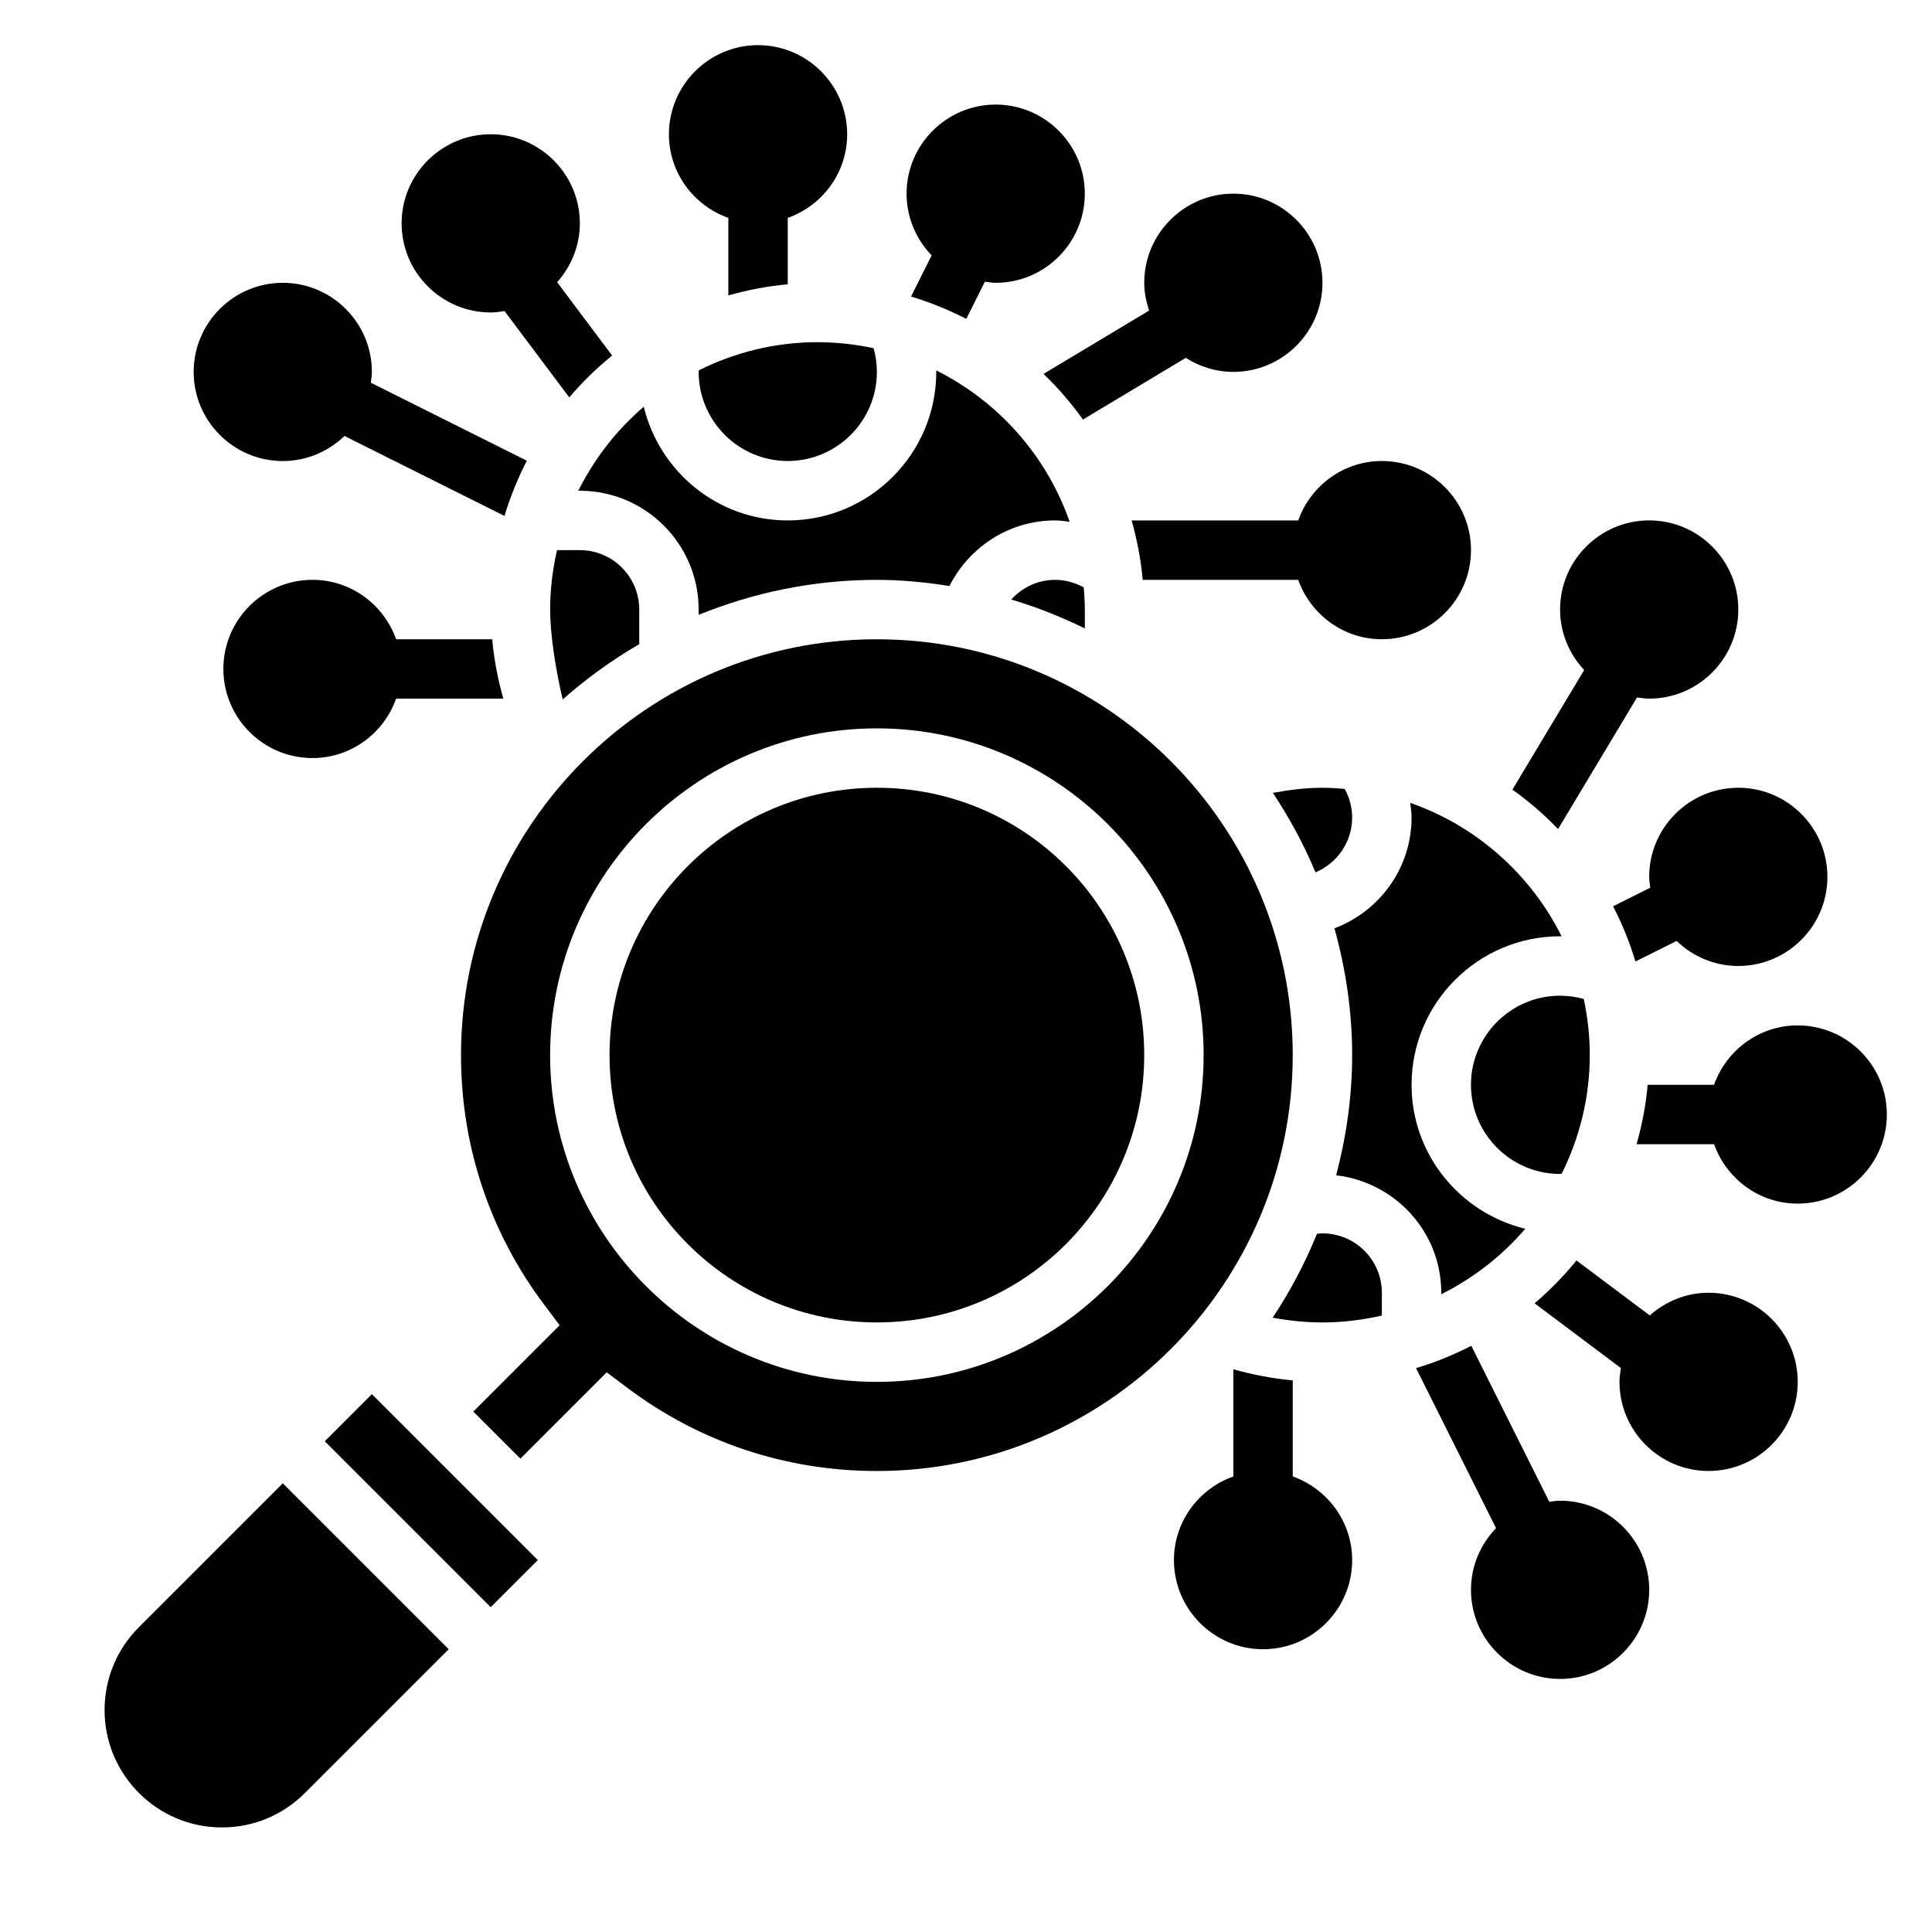
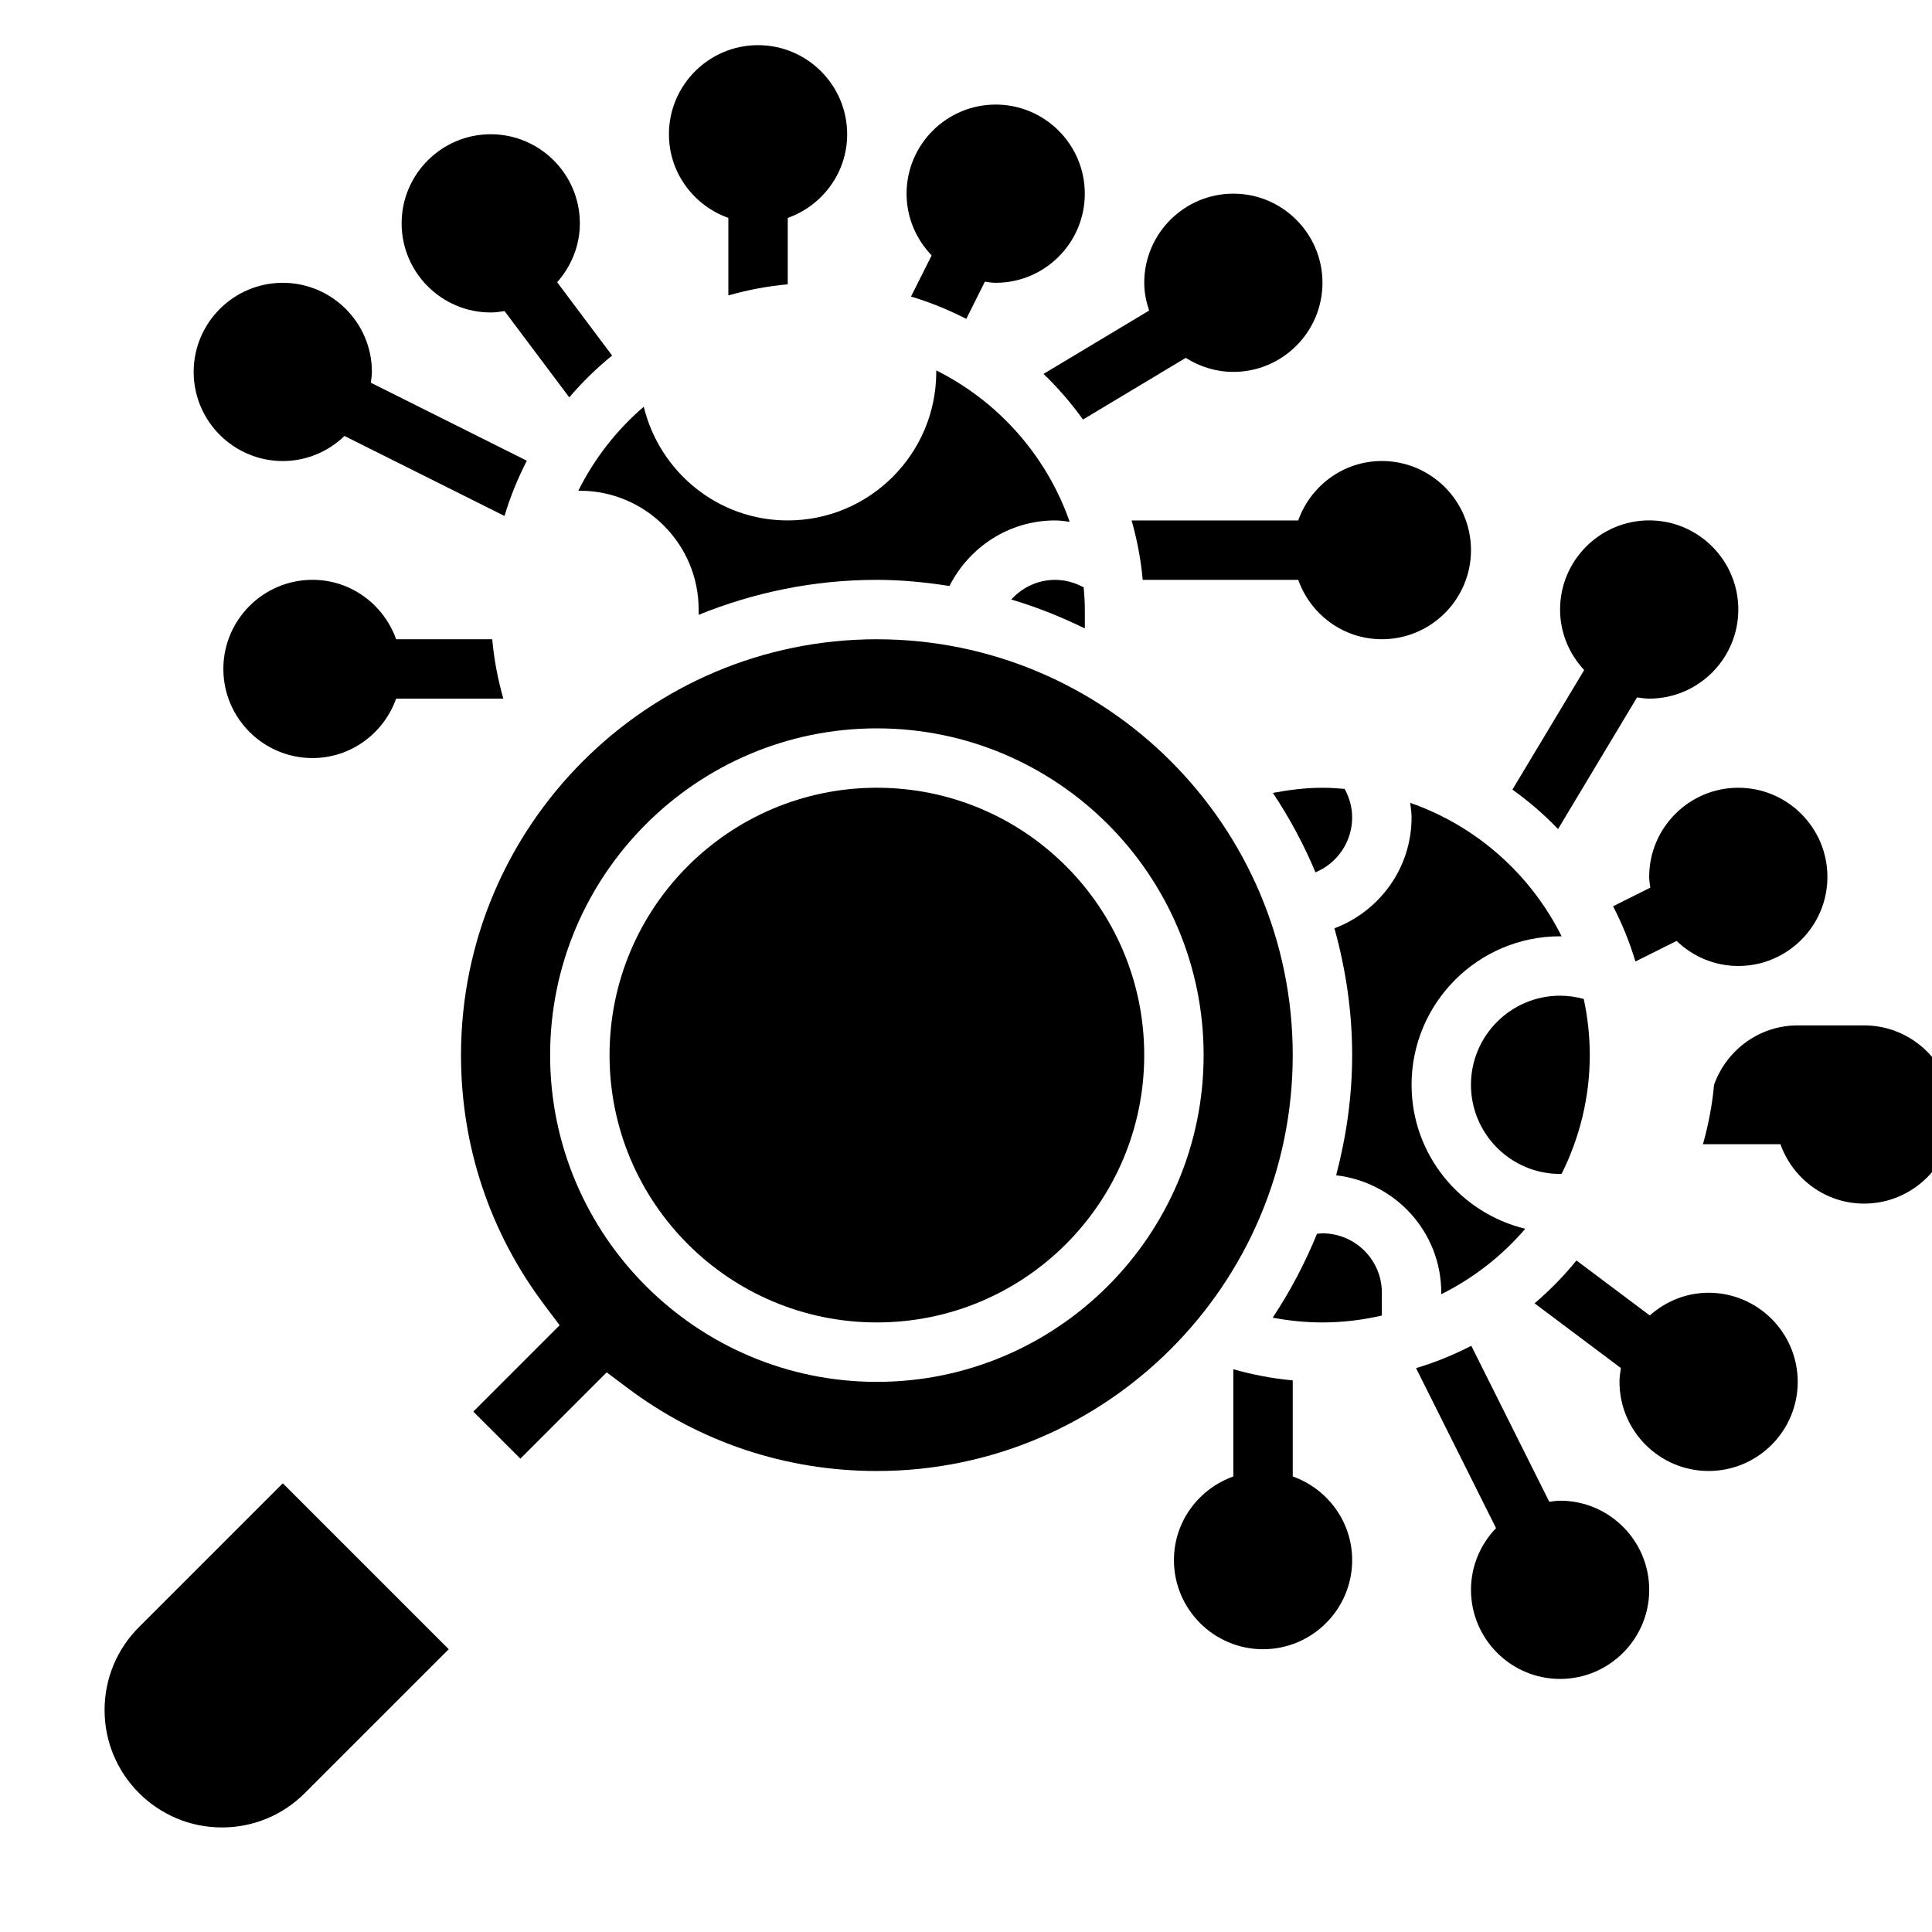
<svg xmlns="http://www.w3.org/2000/svg" fill="#000000" width="800px" height="800px" version="1.1" viewBox="144 144 512 512">
  <g>
    <path d="m486.59 535.27v-25.457c-5.414-0.488-10.668-1.512-15.742-2.945v28.41c-9.141 3.258-15.742 11.918-15.742 22.168 0 13.02 10.598 23.617 23.617 23.617 13.02 0 23.617-10.598 23.617-23.617-0.004-10.254-6.609-18.914-15.75-22.176z" />
    <path d="m557.44 541.7c-0.977 0-1.914 0.172-2.859 0.293l-20.672-41.344c-4.66 2.394-9.539 4.402-14.641 5.918l21.199 42.406c-4.09 4.242-6.641 9.988-6.641 16.344 0 13.02 10.598 23.617 23.617 23.617 13.02 0 23.617-10.598 23.617-23.617-0.004-13.023-10.598-23.617-23.621-23.617z" />
    <path d="m596.8 486.59c-6 0-11.422 2.32-15.594 6.016l-19.43-14.57c-3.336 4.125-7.062 7.91-11.09 11.359l22.867 17.152c-0.191 1.203-0.371 2.41-0.371 3.66 0 13.02 10.598 23.617 23.617 23.617s23.617-10.598 23.617-23.617c-0.004-13.02-10.598-23.617-23.617-23.617z" />
-     <path d="m620.41 415.74c-10.25 0-18.91 6.606-22.168 15.742l-17.586 0.004c-0.488 5.414-1.512 10.668-2.945 15.742h20.539c3.258 9.141 11.918 15.742 22.168 15.742 13.02 0 23.617-10.598 23.617-23.617 0-13.016-10.605-23.613-23.625-23.613z" />
+     <path d="m620.41 415.74c-10.25 0-18.91 6.606-22.168 15.742c-0.488 5.414-1.512 10.668-2.945 15.742h20.539c3.258 9.141 11.918 15.742 22.168 15.742 13.02 0 23.617-10.598 23.617-23.617 0-13.016-10.605-23.613-23.625-23.613z" />
    <path d="m581.05 376.38c0 0.977 0.172 1.914 0.293 2.859l-9.855 4.93c2.394 4.66 4.402 9.539 5.918 14.641l10.918-5.457c4.242 4.094 9.992 6.644 16.344 6.644 13.02 0 23.617-10.598 23.617-23.617 0-13.02-10.598-23.617-23.617-23.617s-23.617 10.598-23.617 23.617z" />
    <path d="m556.9 363.71 20.934-34.891c1.062 0.145 2.117 0.324 3.219 0.324 13.02 0 23.617-10.598 23.617-23.617s-10.598-23.617-23.617-23.617c-13.02 0-23.617 10.598-23.617 23.617 0 6.211 2.457 11.824 6.383 16.043l-19.012 31.684c4.348 3.113 8.402 6.609 12.094 10.457z" />
    <path d="m226.81 297.66c-13.02 0-23.617 10.598-23.617 23.617s10.598 23.617 23.617 23.617c10.25 0 18.91-6.606 22.168-15.742h28.41c-1.441-5.078-2.457-10.328-2.945-15.742h-25.465c-3.258-9.148-11.918-15.75-22.168-15.75z" />
    <path d="m218.94 266.18c6.352 0 12.098-2.551 16.352-6.644l42.406 21.199c1.527-5.102 3.527-9.98 5.918-14.641l-41.344-20.672c0.113-0.945 0.285-1.883 0.285-2.859 0-13.02-10.598-23.617-23.617-23.617-13.02 0-23.617 10.598-23.617 23.617 0 13.02 10.598 23.617 23.617 23.617z" />
    <path d="m274.05 226.81c1.25 0 2.465-0.18 3.66-0.371l17.152 22.867c3.449-4.031 7.234-7.746 11.359-11.082l-14.57-19.43c3.691-4.176 6.016-9.602 6.016-15.598 0-13.02-10.598-23.617-23.617-23.617s-23.617 10.598-23.617 23.617 10.598 23.613 23.617 23.613z" />
    <path d="m337.02 201.75v20.539c5.078-1.441 10.328-2.457 15.742-2.945v-17.594c9.141-3.258 15.746-11.918 15.746-22.168 0-13.02-10.598-23.617-23.617-23.617s-23.617 10.598-23.617 23.617c0 10.25 6.606 18.91 15.746 22.168z" />
    <path d="m488.04 281.92h-44.152c1.441 5.078 2.457 10.328 2.945 15.742h41.211c3.258 9.141 11.918 15.742 22.168 15.742 13.02 0 23.617-10.598 23.617-23.617 0-13.02-10.598-23.617-23.617-23.617-10.254 0.008-18.914 6.609-22.172 15.75z" />
    <path d="m385.43 222.59c5.102 1.527 9.98 3.527 14.641 5.918l4.93-9.855c0.953 0.121 1.891 0.293 2.867 0.293 13.02 0 23.617-10.598 23.617-23.617s-10.598-23.617-23.617-23.617c-13.02 0-23.617 10.598-23.617 23.617 0 6.352 2.551 12.098 6.644 16.352z" />
    <path d="m420.54 243.09c3.848 3.691 7.336 7.738 10.453 12.09l27.246-16.344c3.66 2.324 7.969 3.719 12.613 3.719 13.02 0 23.617-10.598 23.617-23.617 0-13.02-10.598-23.617-23.617-23.617-13.02 0-23.617 10.598-23.617 23.617 0 2.59 0.52 5.031 1.289 7.359z" />
    <path d="m297.66 274.05c17.367 0 31.488 14.121 31.488 31.488v1.402c14.602-5.938 30.527-9.273 47.23-9.273 6.559 0 12.949 0.652 19.238 1.629 5.195-10.258 15.73-17.375 27.992-17.375 1.309 0 2.582 0.195 3.863 0.355-6.125-17.539-18.934-31.922-35.383-40.125 0.008 0.133 0.031 0.277 0.031 0.41 0 21.703-17.656 39.359-39.359 39.359-18.516 0-33.977-12.895-38.156-30.133-7.18 6.156-13.082 13.723-17.344 22.262z" />
-     <path d="m291.62 289.79c-1.156 5.07-1.828 10.328-1.828 15.746 0 6.359 1.387 15.672 3.336 23.82 6.25-5.527 13.027-10.438 20.277-14.648l0.004-9.172c0-8.684-7.062-15.742-15.742-15.742z" />
-     <path d="m230.07 525.95 12.484-12.484 43.973 43.973-12.484 12.484z" />
    <path d="m180.82 575.21c-5.871 5.871-9.105 13.68-9.105 21.984 0 17.148 13.949 31.098 31.094 31.098 8.305 0 16.113-3.234 21.98-9.109l38.129-38.125-43.973-43.973z" />
    <path d="m481.33 354.13c4.394 6.613 8.188 13.641 11.289 21.051 5.691-2.379 9.715-8 9.715-14.543 0-2.684-0.715-5.266-1.992-7.574-1.945-0.164-3.898-0.297-5.883-0.297-4.445 0-8.816 0.551-13.129 1.363z" />
    <path d="m412 302.88c6.762 2 13.25 4.606 19.492 7.66v-5c0-1.984-0.133-3.938-0.301-5.879-2.305-1.27-4.894-1.992-7.574-1.992-4.613 0-8.738 2.027-11.617 5.211z" />
-     <path d="m329.21 242.13c-0.008 0.141-0.059 0.285-0.059 0.426 0 13.02 10.598 23.617 23.617 23.617s23.617-10.598 23.617-23.617c0-2.133-0.309-4.234-0.867-6.273-4.801-1.031-9.77-1.598-14.879-1.598-11.293 0-21.945 2.723-31.43 7.445z" />
    <path d="m447.23 423.61c0 39.129-31.719 70.848-70.848 70.848-39.129 0-70.848-31.719-70.848-70.848 0-39.129 31.719-70.848 70.848-70.848 39.129 0 70.848 31.719 70.848 70.848" />
    <path d="m533.82 431.49c0 13.02 10.598 23.617 23.617 23.617 0.141 0 0.277-0.047 0.426-0.055 4.719-9.488 7.445-20.141 7.445-31.438 0-5.109-0.566-10.078-1.598-14.879-2.039-0.559-4.141-0.863-6.277-0.863-13.02 0-23.613 10.594-23.613 23.617z" />
    <path d="m494.46 470.85c-0.488 0-0.961 0.078-1.449 0.125-3.188 7.824-7.109 15.266-11.738 22.223 4.324 0.805 8.719 1.266 13.188 1.266 5.414 0 10.676-0.668 15.742-1.828l0.004-6.043c0-8.684-7.062-15.742-15.746-15.742z" />
    <path d="m525.95 486.98c8.543-4.258 16.105-10.164 22.262-17.344-17.238-4.18-30.133-19.641-30.133-38.152 0-21.703 17.656-39.359 39.359-39.359 0.133 0 0.277 0.023 0.41 0.023-8.203-16.453-22.586-29.262-40.125-35.383 0.16 1.285 0.355 2.562 0.355 3.867 0 13.461-8.527 24.883-20.438 29.379 2.977 10.715 4.695 21.949 4.695 33.598 0 11.02-1.566 21.656-4.242 31.859 15.641 1.828 27.855 14.996 27.855 31.117z" />
    <path d="m376.38 313.41c-60.773 0-110.21 49.438-110.21 110.21 0 24.082 7.621 46.941 22.035 66.125l4.102 5.457-22.875 22.883 12.477 12.477 22.875-22.875 5.465 4.102c19.188 14.422 42.055 22.043 66.129 22.043 60.773 0 110.21-49.438 110.21-110.21 0-60.773-49.434-110.21-110.21-110.21zm0 196.8c-47.742 0-86.594-38.848-86.594-86.594 0-47.742 38.848-86.594 86.594-86.594 47.742 0 86.594 38.848 86.594 86.594 0 47.746-38.852 86.594-86.594 86.594z" />
  </g>
</svg>